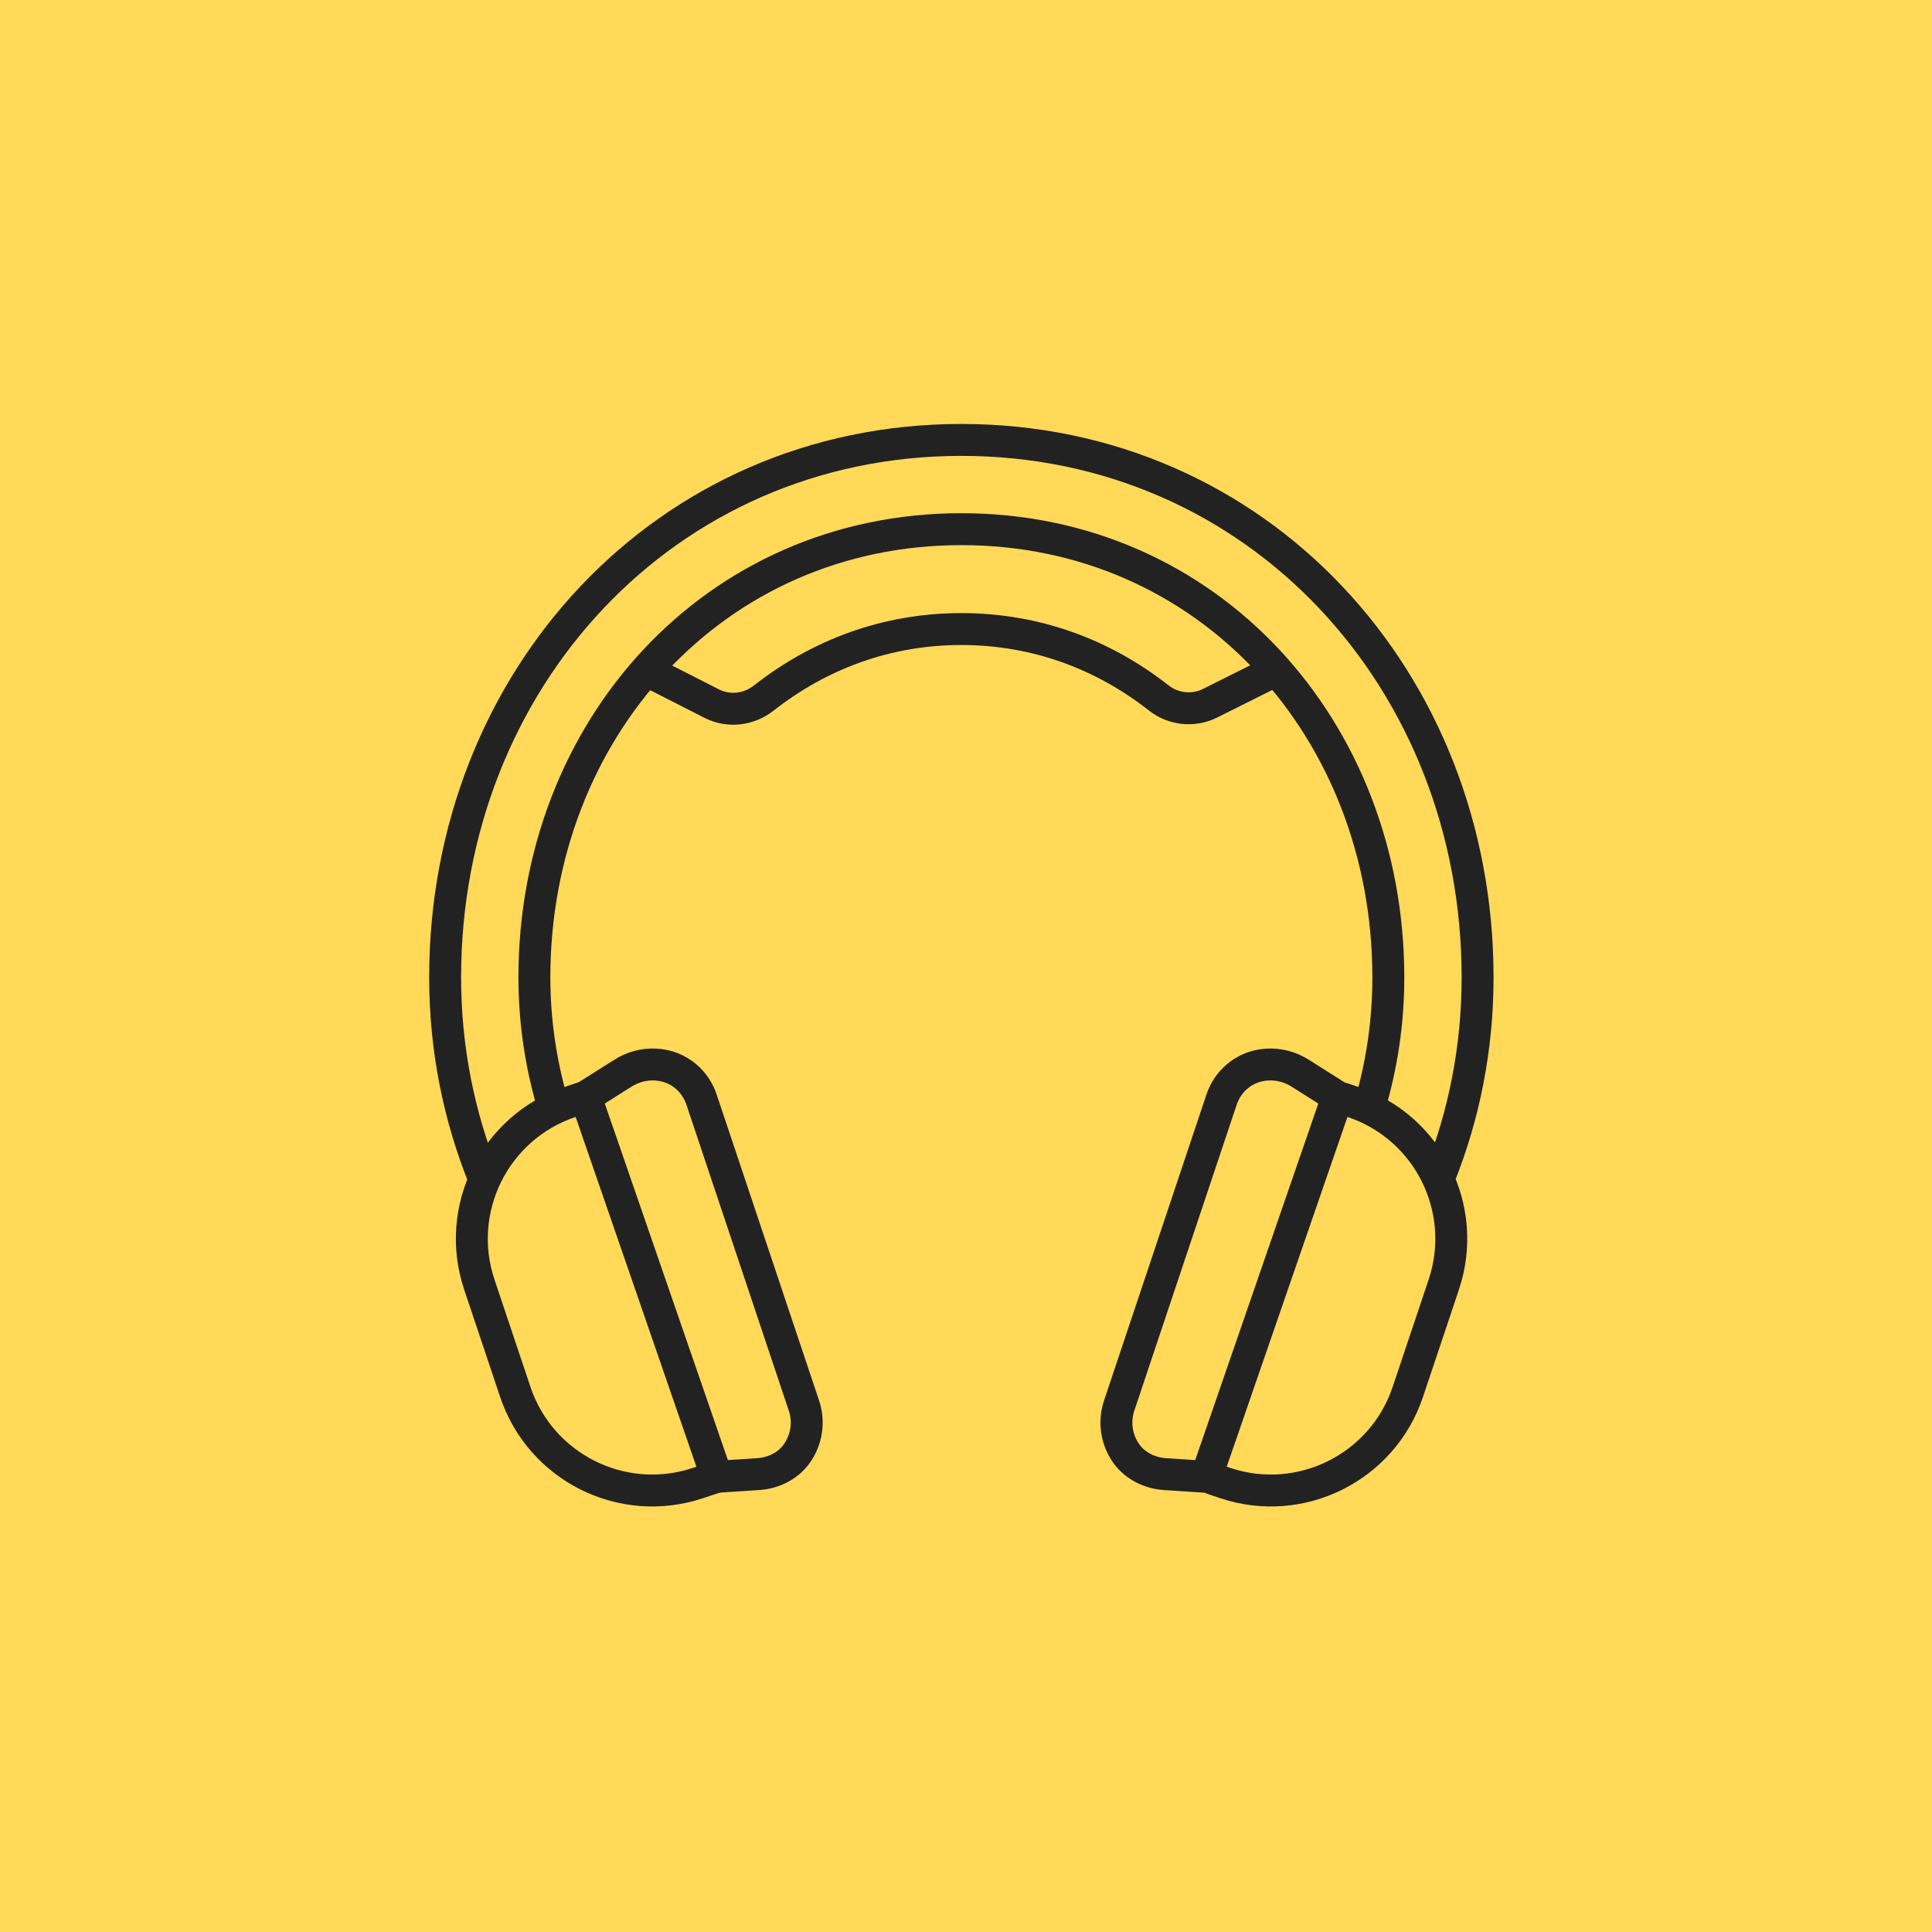
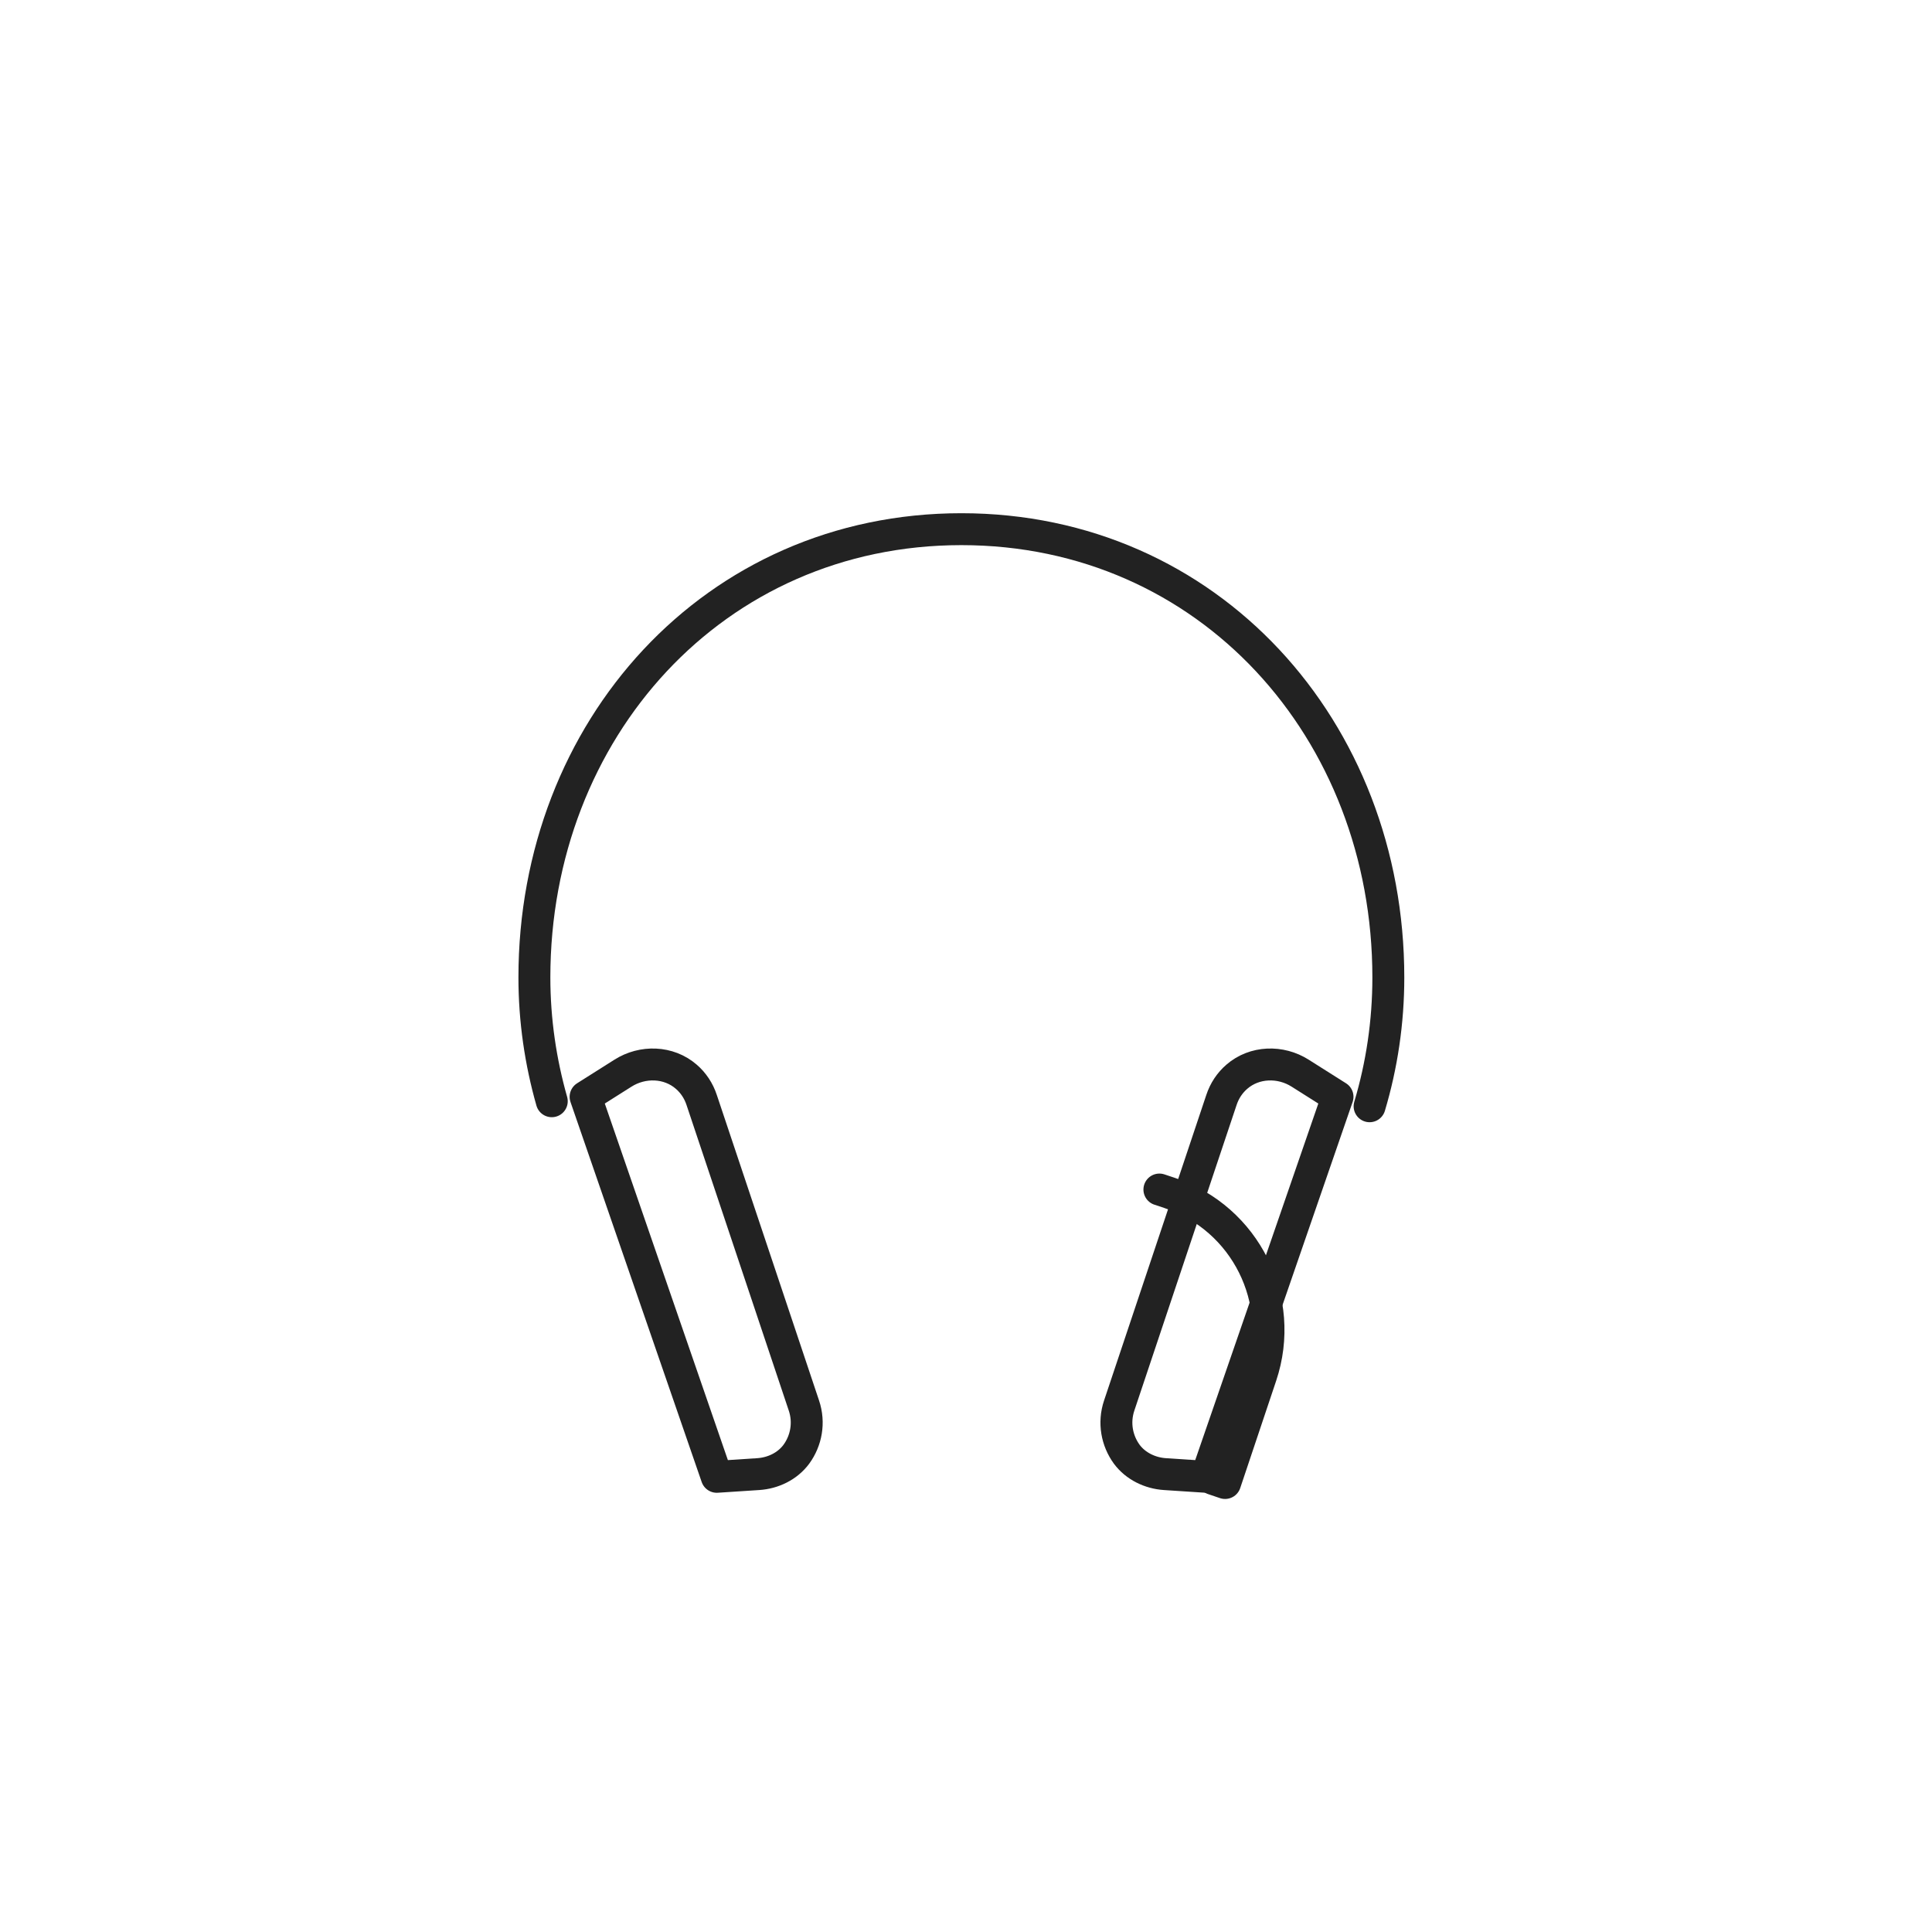
<svg xmlns="http://www.w3.org/2000/svg" x="0px" y="0px" viewBox="0 0 100 100" style="enable-background:new 0 0 100 100;" xml:space="preserve">
  <style type="text/css">	.st0{fill:#FFD957;}	.st1{fill:none;stroke:#222222;stroke-width:1.652;stroke-linecap:round;stroke-linejoin:round;stroke-miterlimit:10;}</style>
  <g id="Ebene_2">
    <g>
-       <rect class="st0" width="100" height="100" />
-     </g>
+       </g>
  </g>
  <g id="Ebene_1">
    <g id="_x36_">
-       <path class="st1" d="M62.79,76.55l0.62,0.21c3.91,1.31,8.15-0.8,9.46-4.72l1.86-5.55c1.31-3.91-0.8-8.15-4.72-9.46l-0.54-0.18" />
+       <path class="st1" d="M62.79,76.55l0.62,0.21l1.86-5.55c1.31-3.91-0.8-8.15-4.72-9.46l-0.54-0.18" />
      <path class="st1" d="M60.3,76.3l2.14,0.14l6.79-19.67l-1.93-1.22c-1.02-0.65-2.37-0.61-3.28,0.18c-0.36,0.31-0.64,0.72-0.8,1.21   l-5.29,15.81c-0.3,0.89-0.12,1.82,0.39,2.52C58.78,75.89,59.53,76.25,60.3,76.3z" />
-       <path class="st1" d="M37.1,76.44l-0.97,0.32c-3.91,1.31-8.15-0.8-9.46-4.72l-1.86-5.55c-1.31-3.91,0.8-8.15,4.72-9.46l0.78-0.26" />
      <path class="st1" d="M39.24,76.3l-2.14,0.14l-6.79-19.67l1.93-1.22c1.02-0.65,2.37-0.61,3.28,0.18c0.36,0.31,0.64,0.72,0.8,1.21   l5.29,15.81c0.3,0.89,0.12,1.82-0.39,2.52C40.76,75.89,40.02,76.25,39.24,76.3z" />
-       <path class="st1" d="M25.04,60.97c-1.29-3.21-2-6.71-2-10.38c0-15.36,11.36-27.82,26.72-27.82s26.72,12.46,26.72,27.82   c0,3.65-0.7,7.14-1.98,10.33" />
      <path class="st1" d="M28.56,57c-0.58-2.04-0.9-4.19-0.9-6.41c0-12.81,9.29-23.2,22.1-23.2s22.1,10.39,22.1,23.2   c0,2.32-0.34,4.56-0.97,6.67" />
-       <path class="st1" d="M33.64,34.79l3.2,1.63c0.87,0.44,1.91,0.32,2.68-0.28c2.89-2.27,6.37-3.58,10.24-3.58   c3.85,0,7.33,1.3,10.21,3.56c0.76,0.6,1.8,0.71,2.66,0.28l3.24-1.62" />
    </g>
  </g>
</svg>